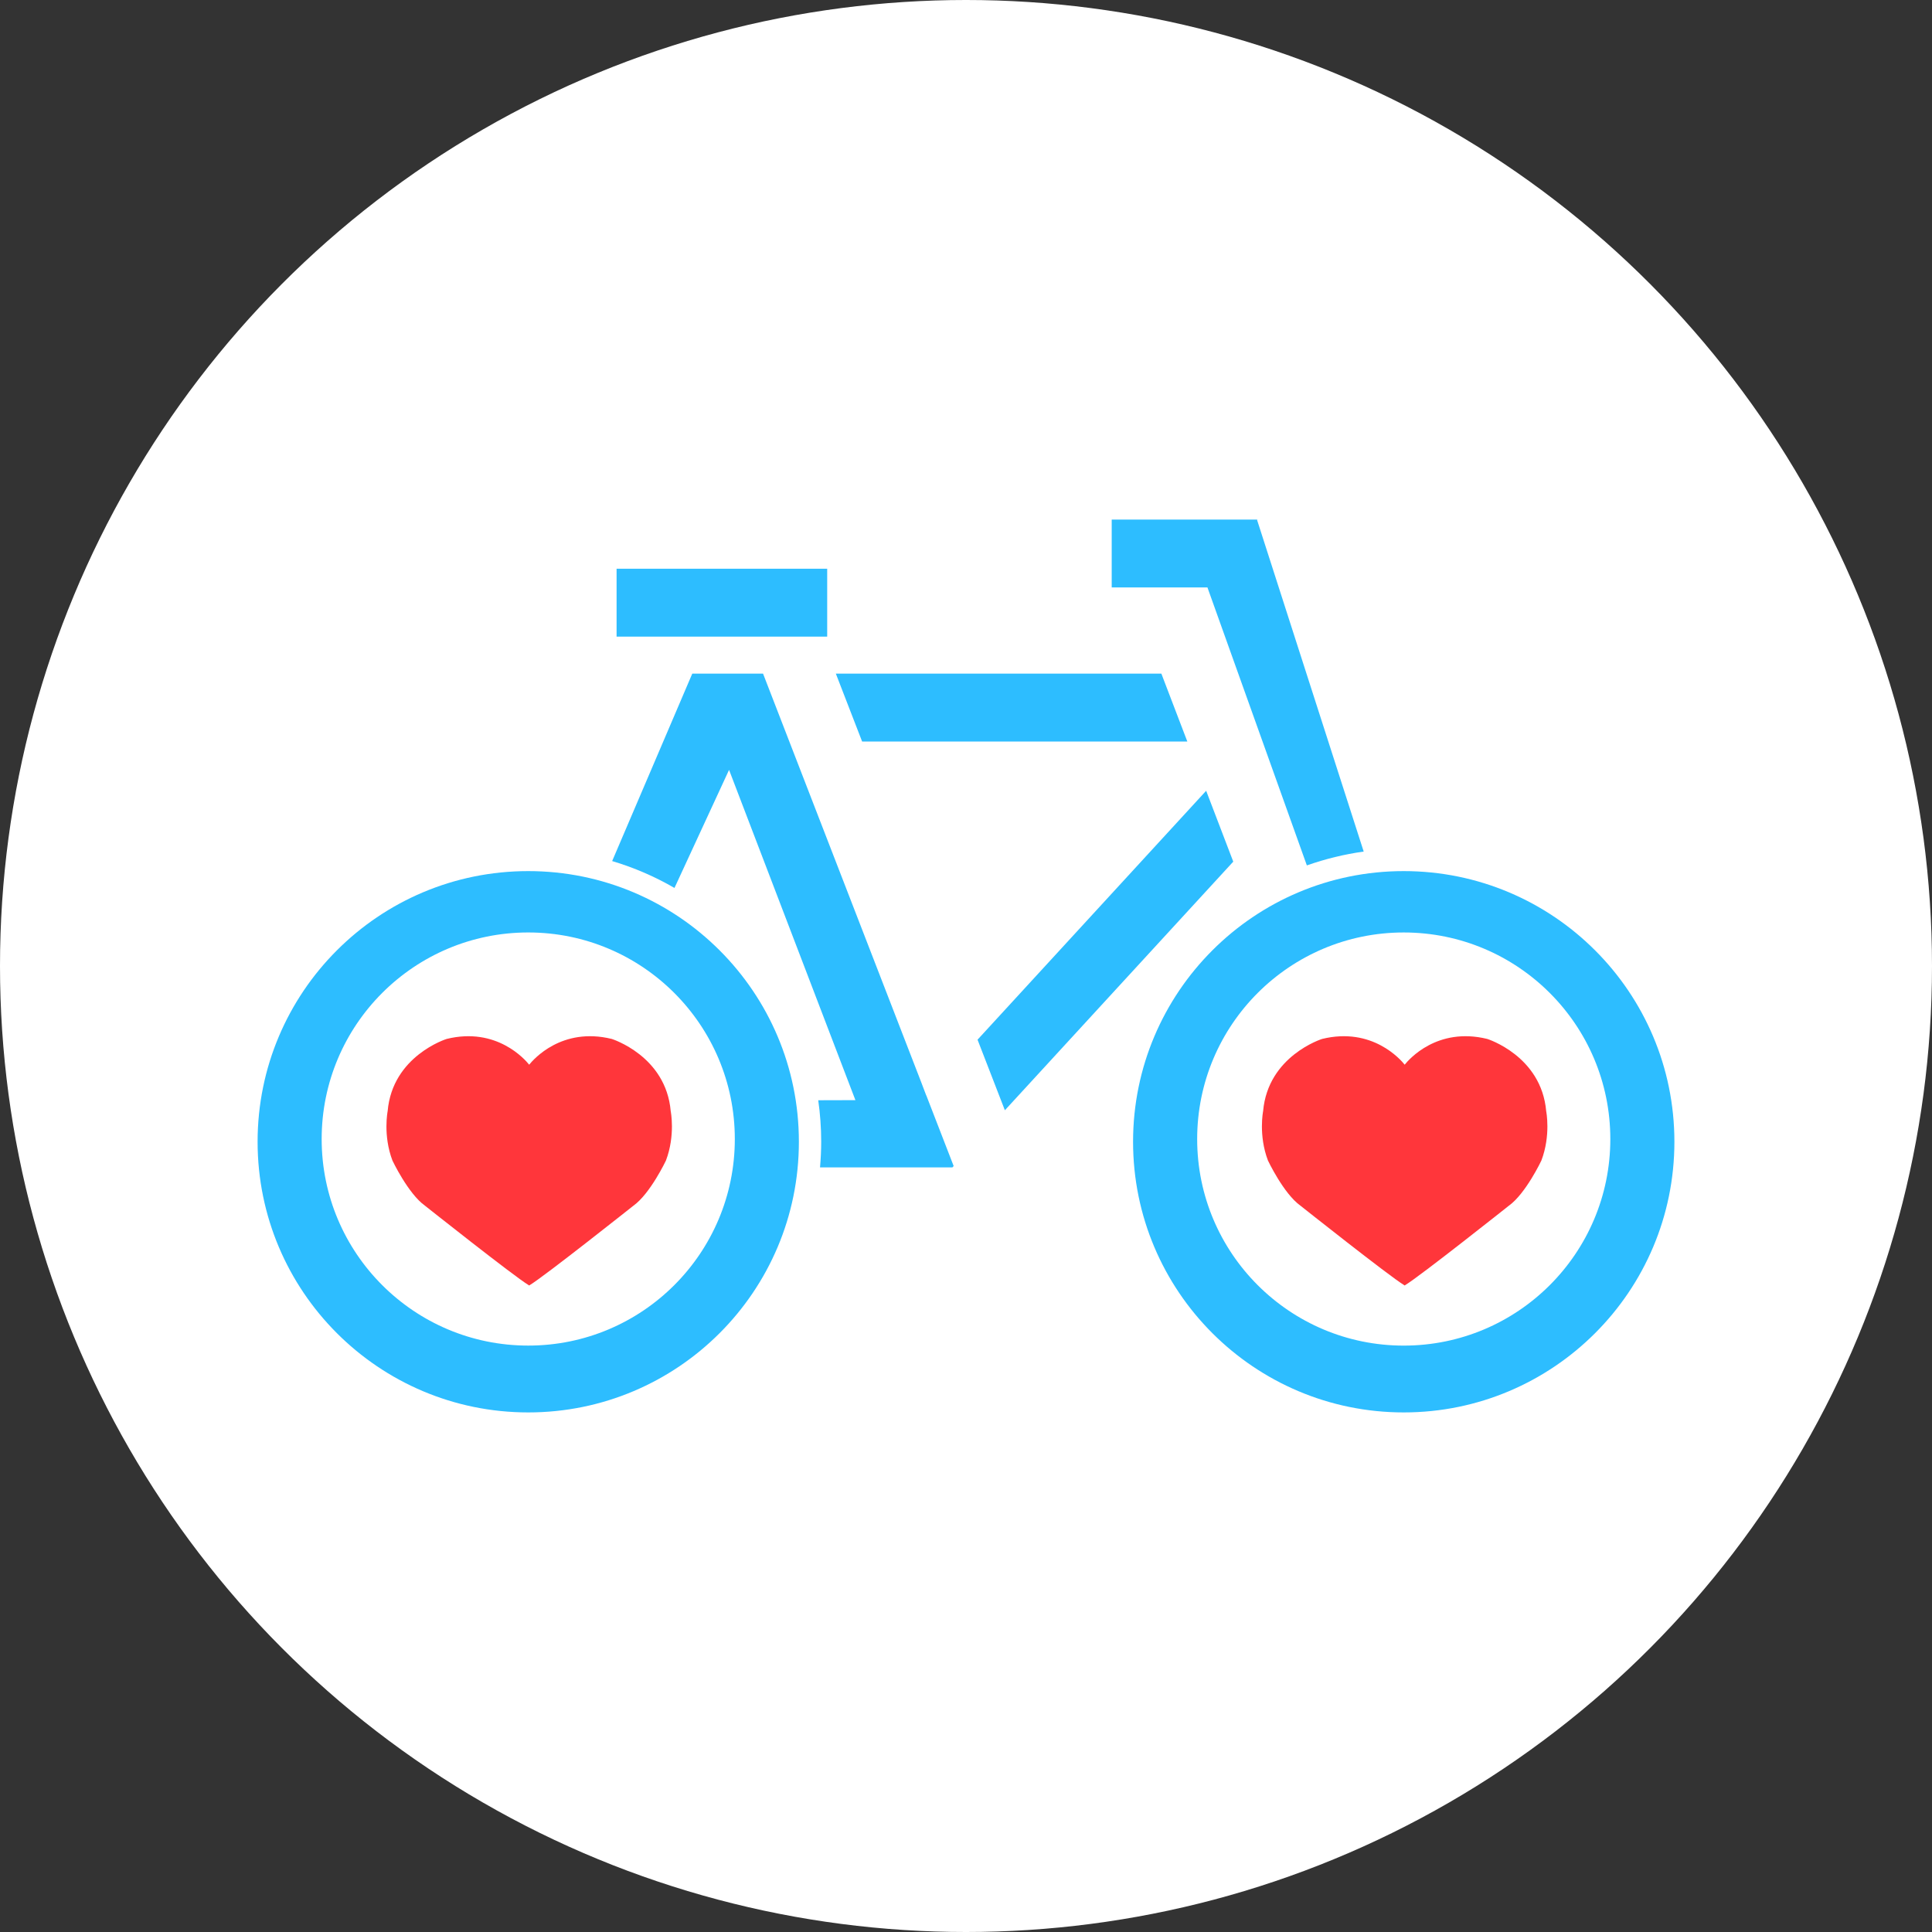
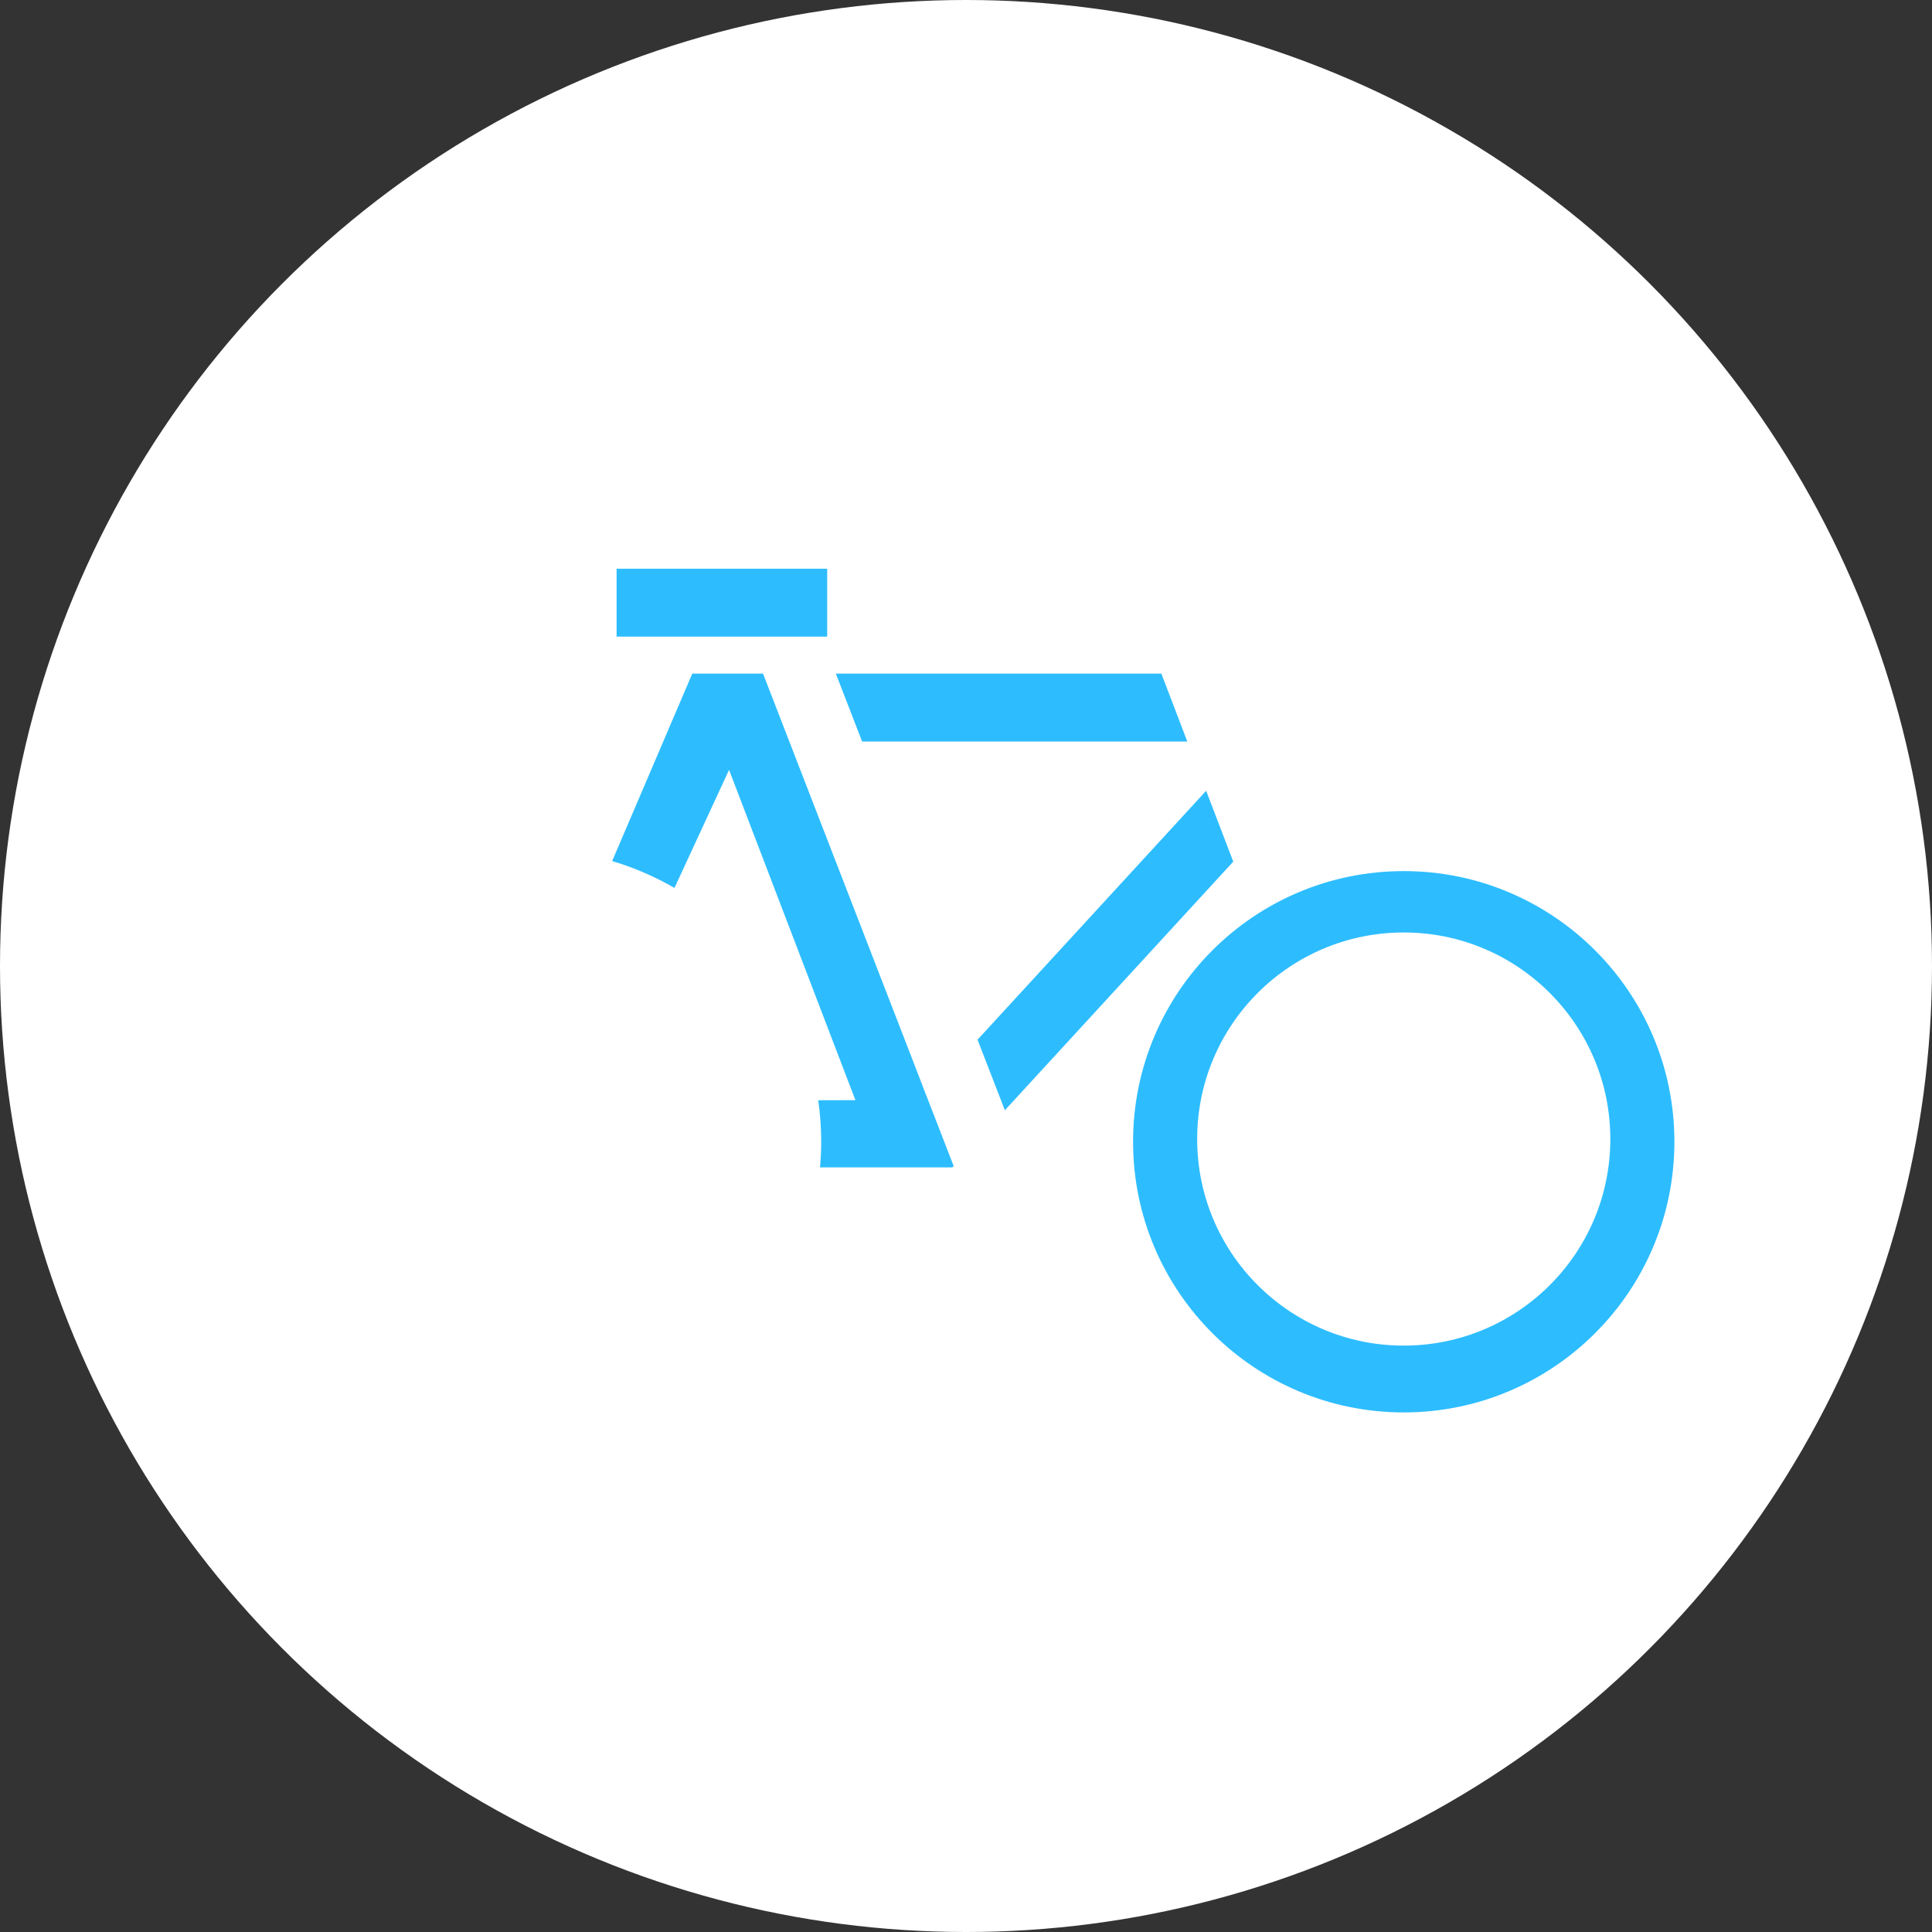
<svg xmlns="http://www.w3.org/2000/svg" version="1.1" id="zivotnakolech-circle" x="0px" y="0px" width="150px" height="150px" viewBox="0 -27.737 150 150" enable-background="new 0 -27.737 150 150" xml:space="preserve">
  <rect x="0" y="-27.737" width="150" height="150" fill="#333333" stroke="none" />
  <circle id="circle" fill="#FFFFFF" cx="75" cy="47.263" r="75" />
  <g id="zivotnakolech-logo">
    <g id="wheels">
-       <path id="wheel_x5F_left" fill="#2DBDFF" d="M41.011,39.895C29.407,39.895,20,49.302,20,60.909    c0,11.606,9.407,21.014,21.013,21.014c11.605,0,21.015-9.409,21.012-21.014C62.028,49.302,52.619,39.895,41.011,39.895z     M41.013,76.734c-8.857,0.001-16.039-7.178-16.039-16.036c0-8.857,7.181-16.039,16.038-16.039c8.859,0,16.039,7.182,16.039,16.039    C57.051,69.556,49.871,76.736,41.013,76.734z" />
      <path id="wheel_x5F_right" fill="#2DBDFF" d="M108.984,39.895c-11.605,0-21.013,9.409-21.013,21.014s9.409,21.014,21.015,21.014    c11.604,0,21.014-9.409,21.014-21.014C130,49.304,120.59,39.895,108.984,39.895z M108.986,76.736    c-8.857,0-16.038-7.178-16.038-16.037c0-8.857,7.18-16.039,16.036-16.039c8.858,0,16.041,7.182,16.041,16.039    C125.025,69.558,117.843,76.736,108.986,76.736z" />
    </g>
    <g id="hearts">
-       <path id="heart_x5F_right" fill="#FF363B" d="M30.097,58.534c0.372-4.303,4.583-5.609,4.583-5.609    c3.883-0.951,6.09,1.606,6.405,2.001c0.319-0.396,2.521-2.952,6.408-2.001c0,0,4.21,1.307,4.581,5.609    c0,0,0.375,1.869-0.371,3.834c0,0-1.218,2.572-2.525,3.505c0,0-6.903,5.479-8.048,6.165c0,0-0.032,0.032-0.045,0.025    c-0.011,0.008-0.044-0.025-0.044-0.025c-1.144-0.688-8.046-6.165-8.046-6.165c-1.309-0.933-2.526-3.507-2.526-3.507    C29.723,60.403,30.097,58.534,30.097,58.534z" />
-       <path id="heart_x5F_left" fill="#FF363B" d="M98.068,58.534c0.376-4.303,4.582-5.609,4.582-5.609    c3.887-0.951,6.094,1.605,6.41,2.001c0.313-0.396,2.52-2.952,6.408-2.001c0,0,4.204,1.307,4.578,5.609    c0,0,0.374,1.868-0.374,3.834c0,0-1.216,2.572-2.524,3.505c0,0-6.9,5.478-8.047,6.165c0,0-0.03,0.032-0.041,0.025    c-0.014,0.008-0.045-0.025-0.045-0.025c-1.146-0.688-8.047-6.165-8.047-6.165c-1.309-0.933-2.524-3.507-2.524-3.507    C97.695,60.403,98.068,58.534,98.068,58.534z" />
-     </g>
+       </g>
    <g id="bike">
      <polygon fill="#2DBDFF" points="92.183,29.833 90.396,25.161 90.169,24.564 64.895,24.564 66.934,29.833   " />
      <polygon fill="#2DBDFF" points="95.75,39.161 93.646,33.658 75.896,52.984 78.018,58.463   " />
-       <path fill="#2DBDFF" d="M101.5,39.441L101.5,39.441c1.402-0.49,2.863-0.853,4.377-1.063l-8.26-25.69l-0.005,0.001l-0.001-0.087    l-0.01,0.015v-0.015H86.313v5.269h7.447l-0.01,0.013l7.713,21.567C101.477,39.448,101.488,39.444,101.5,39.441z" />
      <polygon fill="#2DBDFF" points="58.292,21.69 64.223,21.69 64.223,16.419 47.871,16.419 47.871,21.69 52.648,21.69   " />
      <path fill="#2DBDFF" d="M71.919,57.312l-0.005,0.004l-0.409-1.076L59.243,24.564h-5.495l-6.22,14.552    c1.705,0.507,3.328,1.212,4.838,2.087l4.238-9.167l9.81,25.642l-2.886,0.008c0.15,1.053,0.23,2.129,0.23,3.224    c0,0.669-0.034,1.331-0.091,1.987h10.281l0.094-0.104L71.919,57.312z" />
    </g>
  </g>
</svg>